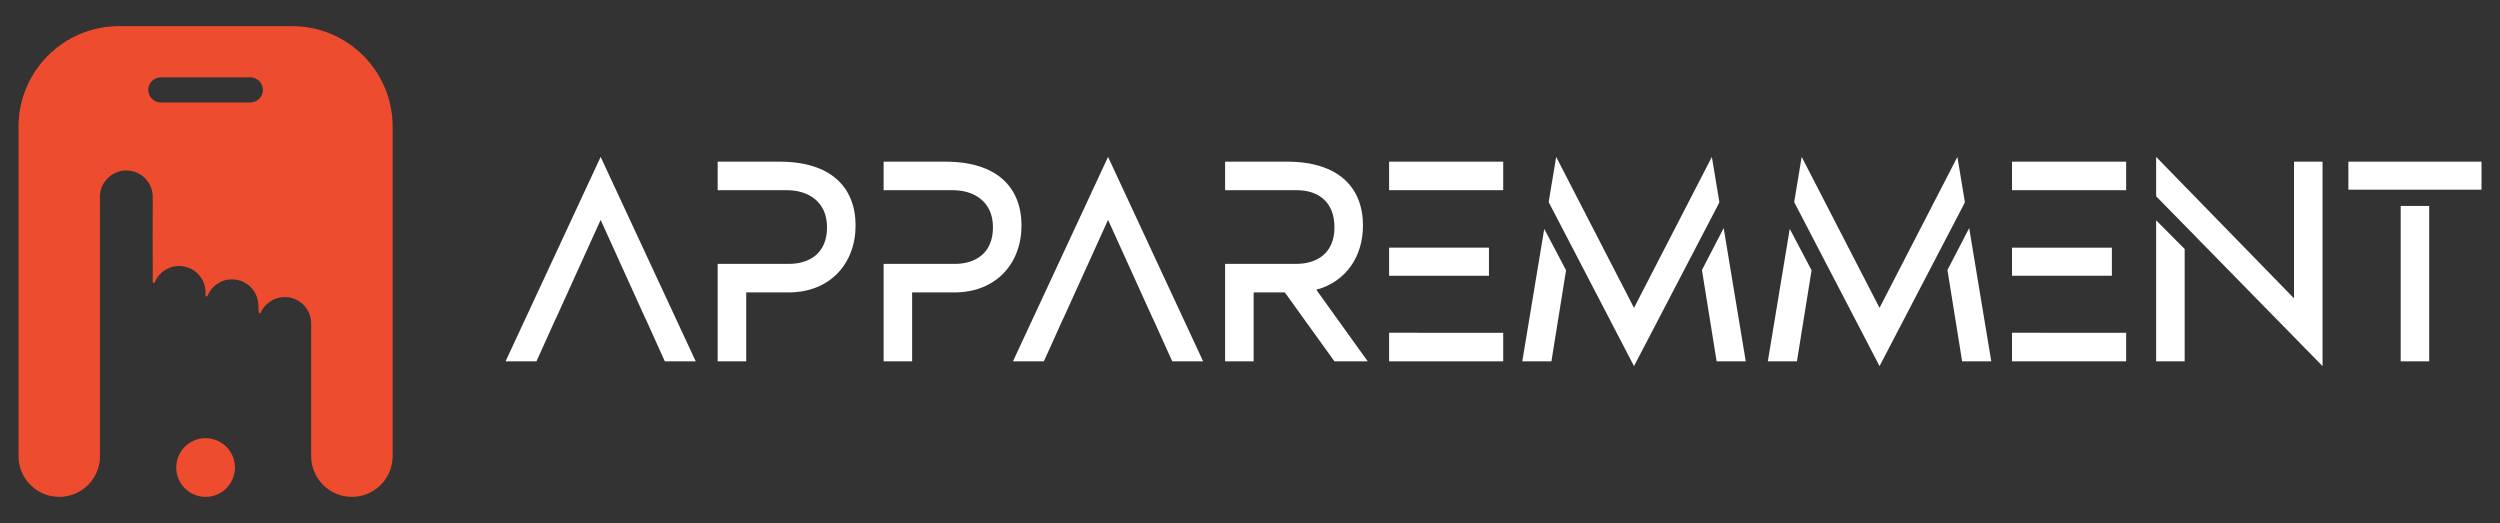
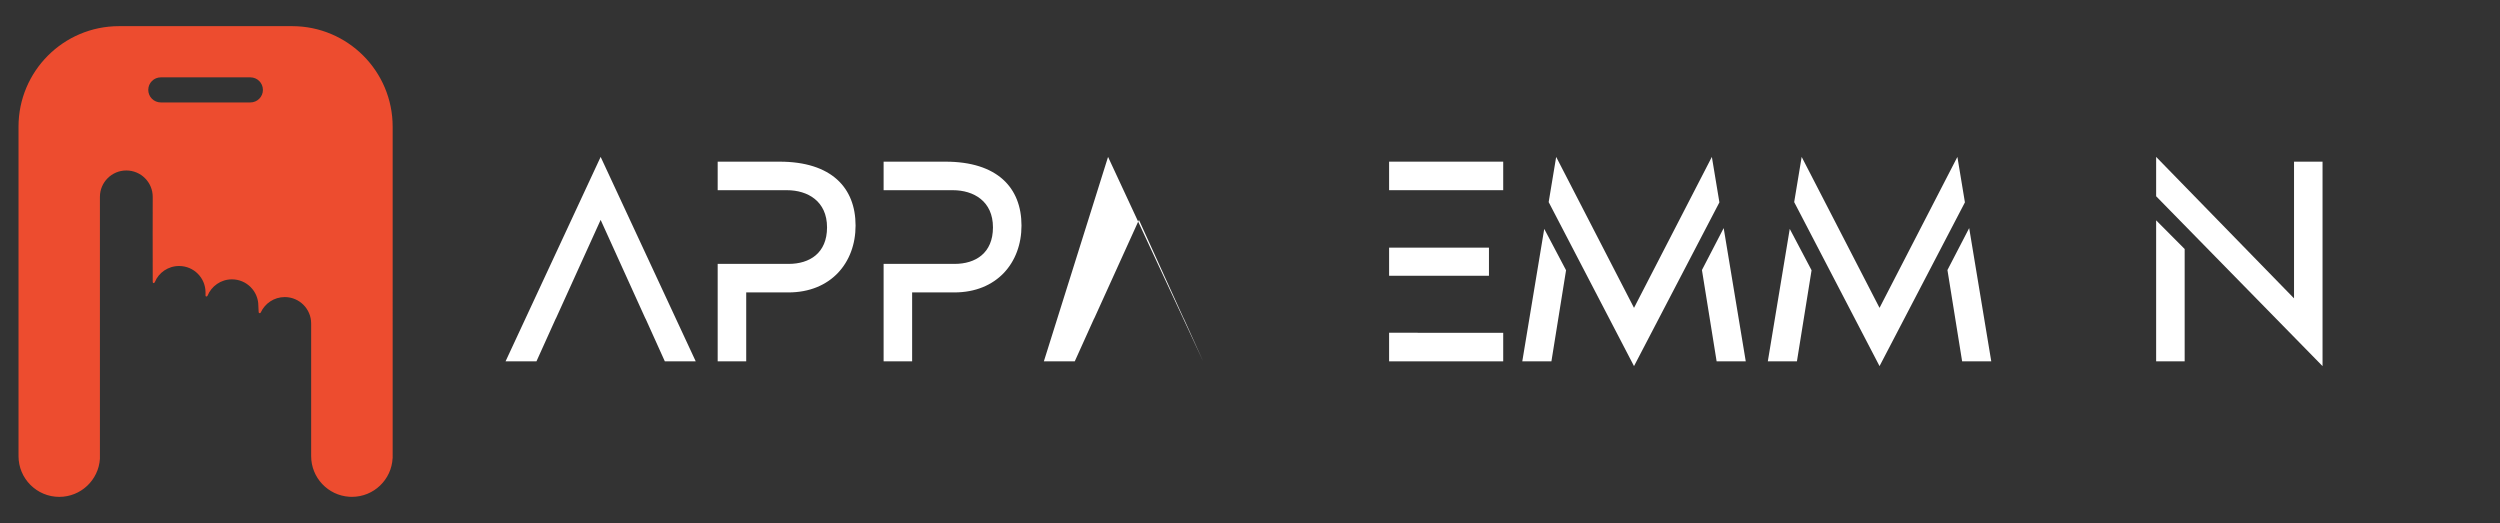
<svg xmlns="http://www.w3.org/2000/svg" version="1.1" id="Calque_1" x="0px" y="0px" width="239px" height="50px" viewBox="0 0 239 50" enable-background="new 0 0 239 50" xml:space="preserve">
  <rect x="0" y="0" width="239" height="50" fill="#333333" stroke="none" />
  <g>
    <g>
      <path fill="#FFFFFF" d="M66.512,34.545h-2.954l-1.847-4.091h-0.01l-4.279-9.432l-4.281,9.432h-0.009l-1.847,4.091h-2.954    L57.422,15L66.512,34.545z" />
      <path fill="#FFFFFF" d="M81.793,21.563c0,3.579-2.387,6.393-6.421,6.393h-4.034v6.59H68.61v-9.318h6.79    c1.989,0,3.665-1.021,3.665-3.494c0-2.5-1.847-3.551-3.835-3.551h-6.62v-2.728h5.909C79.491,15.454,81.793,17.954,81.793,21.563z" />
      <path fill="#FFFFFF" d="M97.655,21.563c0,3.579-2.387,6.393-6.42,6.393H87.2v6.59h-2.727v-9.318h6.79    c1.988,0,3.664-1.021,3.664-3.494c0-2.5-1.847-3.551-3.835-3.551h-6.619v-2.728h5.908C95.354,15.454,97.655,17.954,97.655,21.563z    " />
-       <path fill="#FFFFFF" d="M115.021,34.545h-2.954l-1.847-4.091h-0.01l-4.28-9.432l-4.28,9.432h-0.01l-1.847,4.091h-2.954L105.93,15    L115.021,34.545z" />
-       <path fill="#FFFFFF" d="M130.756,34.545h-3.182l-4.745-6.59h-2.982v6.59h-2.728v-9.318h6.79c1.988,0,3.665-1.021,3.665-3.494    c0-2.5-1.62-3.551-3.608-3.551h-6.847v-2.728h5.908c4.973,0,7.273,2.5,7.273,6.108c0,2.955-1.619,5.368-4.461,6.137    L130.756,34.545z" />
+       <path fill="#FFFFFF" d="M115.021,34.545l-1.847-4.091h-0.01l-4.28-9.432l-4.28,9.432h-0.01l-1.847,4.091h-2.954L105.93,15    L115.021,34.545z" />
      <path fill="#FFFFFF" d="M143.707,15.454v2.728h-10.909v-2.728H143.707z M132.798,26.363v-2.688h9.546v2.688H132.798z     M135.525,31.817h8.182v2.728h-10.909v-2.736h2.728V31.817z" />
      <path fill="#FFFFFF" d="M147.629,21.881l2.086,3.955l-1.4,8.709h-2.785L147.629,21.881z M164.375,19.345L156.211,35l-8.158-15.679    L148.77,15l7.441,14.432L163.654,15L164.375,19.345z M166.895,34.545h-2.785l-1.404-8.731l2.078-4.009L166.895,34.545z" />
      <path fill="#FFFFFF" d="M171.1,21.881l2.086,3.955l-1.4,8.709h-2.783L171.1,21.881z M187.846,19.345L179.684,35l-8.16-15.679    L172.24,15l7.443,14.432L187.127,15L187.846,19.345z M190.365,34.545h-2.785l-1.404-8.731l2.078-4.009L190.365,34.545z" />
-       <path fill="#FFFFFF" d="M203.26,15.454v2.728h-10.91v-2.728H203.26z M192.35,26.363v-2.688h9.545v2.688H192.35z M195.078,31.817    h8.182v2.728h-10.91v-2.736h2.729V31.817z" />
      <path fill="#FFFFFF" d="M222.035,15.454V35l-15.908-16.238V15l13.182,13.523V15.454H222.035z M206.127,21.064l2.727,2.741v10.739    h-2.727V21.064z" />
-       <path fill="#FFFFFF" d="M224.506,18.133v-2.679h12.725v2.679H224.506z M229.506,34.545V19.689h2.725v14.855H229.506z" />
    </g>
    <g>
-       <circle fill="#ED4C2F" cx="19.654" cy="44.694" r="2.806" />
      <path fill="#ED4C2F" d="M27.928,2.5H11.38c-5.309,0-9.61,4.303-9.61,9.61v31.347h0.003c-0.001,0.049-0.003,0.099-0.003,0.147    c0,2.151,1.744,3.896,3.896,3.896c2.064,0,3.752-1.604,3.886-3.635V18.82c0-1.395,1.131-2.523,2.524-2.523    c1.395,0,2.524,1.129,2.524,2.523c0,0-0.014,6.494,0,8.111c0.003,0.185,0.153,0.16,0.205,0.033    c0.368-0.908,1.277-1.535,2.32-1.535c1.395,0,2.523,1.131,2.523,2.525v0.308c0,0.105,0.149,0.112,0.189,0.014    c0.375-0.921,1.278-1.571,2.336-1.571c1.395,0,2.525,1.131,2.525,2.524l0.03,0.618c0.006,0.107,0.153,0.129,0.197,0.032    c0.398-0.872,1.275-1.479,2.297-1.479c1.394,0,2.524,1.13,2.524,2.524v4.278v8.4c0,2.063,1.604,3.751,3.633,3.887    c0.087,0.005,0.174,0.009,0.263,0.009c2.088,0,3.791-1.64,3.891-3.704h0.005V12.11C37.539,6.803,33.236,2.5,27.928,2.5z     M23.937,9.793h-8.563c-0.663,0-1.2-0.536-1.2-1.199c0-0.662,0.537-1.199,1.2-1.199h8.563c0.661,0,1.198,0.537,1.198,1.199    C25.135,9.257,24.598,9.793,23.937,9.793z" />
    </g>
  </g>
</svg>